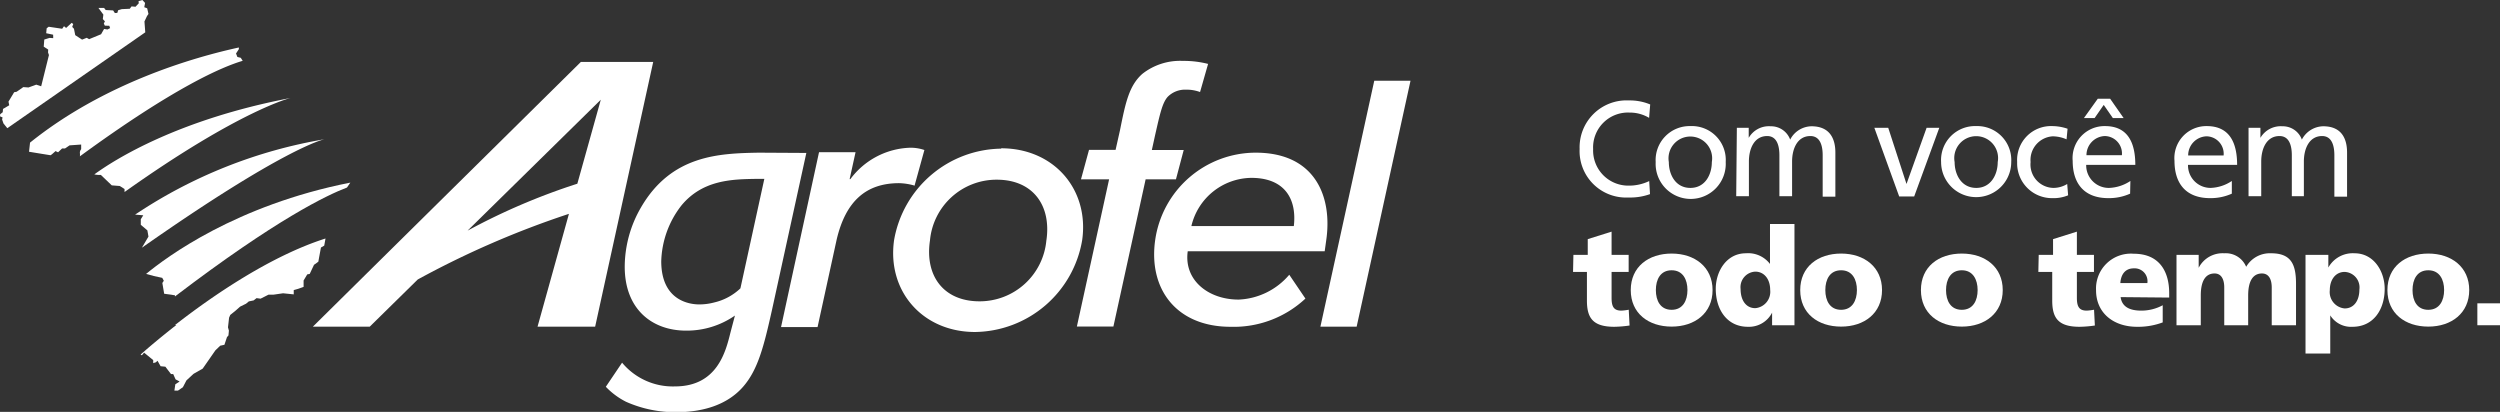
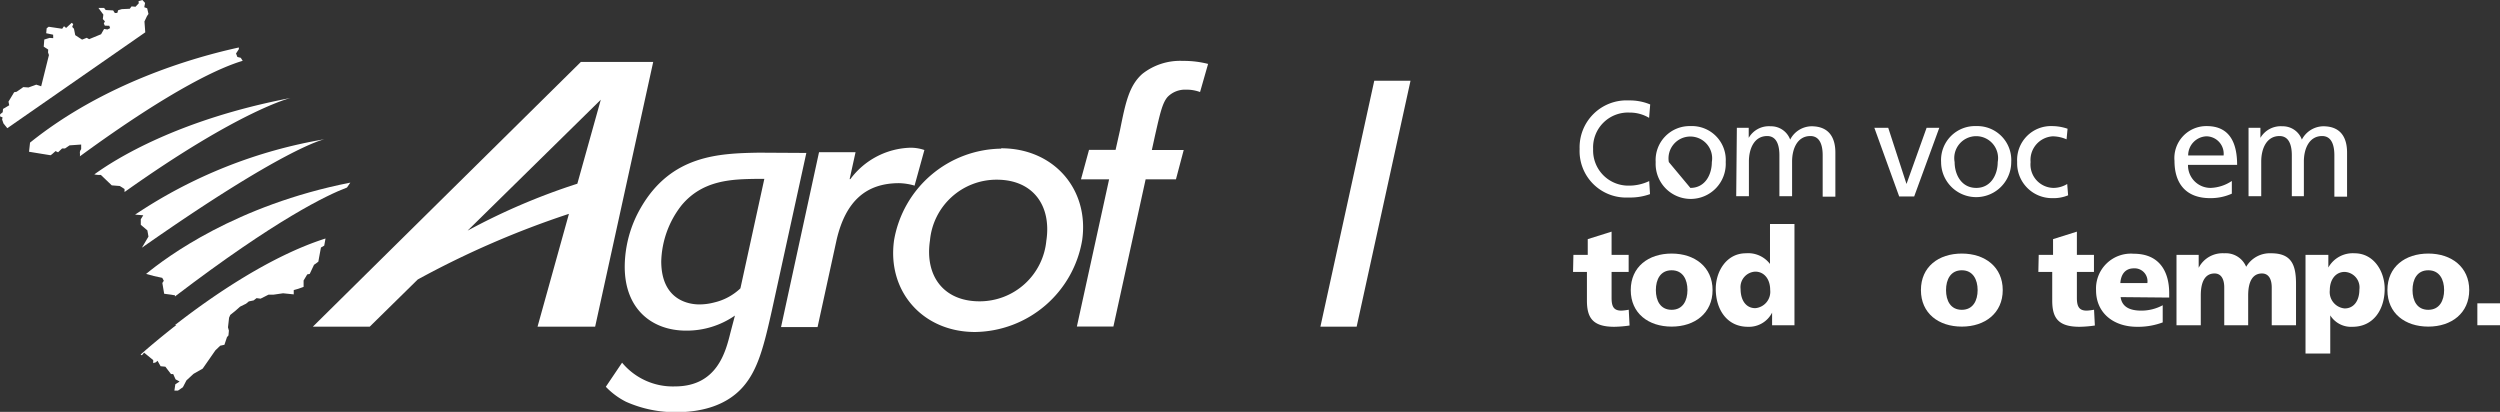
<svg xmlns="http://www.w3.org/2000/svg" width="273.8" height="45.11" viewBox="0 0 273.8 45.11">
  <rect x="0" y="0" width="273.8" height="45.11" fill="#333333" stroke="none" />
  <defs>
    <style> .cls-1 { fill: #fff; } </style>
  </defs>
  <g id="Layer_2" data-name="Layer 2">
    <g id="Camada_1" data-name="Camada 1">
      <g>
        <g>
          <path class="cls-1" d="M180.61,12.91a4.08,4.08,0,0,0-2.13-.58,3.82,3.82,0,0,0-4,4,3.85,3.85,0,0,0,3.89,4,5.11,5.11,0,0,0,2.25-.5l.09,1.43a6.4,6.4,0,0,1-2.36.37A5.09,5.09,0,0,1,173,16.32,5.14,5.14,0,0,1,178.41,11a5.77,5.77,0,0,1,2.32.44Z" />
-           <path class="cls-1" d="M185.13,13.81A3.71,3.71,0,0,1,189,17.75a3.84,3.84,0,1,1-7.67,0A3.72,3.72,0,0,1,185.13,13.81Zm0,6.77c1.63,0,2.35-1.48,2.35-2.83a2.39,2.39,0,1,0-4.71,0C182.77,19.1,183.49,20.58,185.13,20.58Z" />
+           <path class="cls-1" d="M185.13,13.81A3.71,3.71,0,0,1,189,17.75a3.84,3.84,0,1,1-7.67,0A3.72,3.72,0,0,1,185.13,13.81Zm0,6.77c1.63,0,2.35-1.48,2.35-2.83a2.39,2.39,0,1,0-4.71,0Z" />
          <path class="cls-1" d="M190.22,14h1.3v1.1h0a2.54,2.54,0,0,1,2.39-1.27,2.23,2.23,0,0,1,2.15,1.46,2.67,2.67,0,0,1,2.33-1.46c1.92,0,2.62,1.24,2.62,2.88v4.83h-1.39V17c0-.93-.22-2.1-1.35-2.1-1.42,0-2,1.39-2,2.79v3.8h-1.39V17c0-.93-.22-2.1-1.34-2.1-1.42,0-2,1.39-2,2.79v3.8h-1.39Z" />
          <path class="cls-1" d="M209.64,21.52H208L205.28,14h1.52l2,6.15h0L211,14h1.39Z" />
          <path class="cls-1" d="M216.44,13.81a3.72,3.72,0,0,1,3.83,3.94,3.84,3.84,0,1,1-7.68,0A3.72,3.72,0,0,1,216.44,13.81Zm0,6.77c1.62,0,2.35-1.48,2.35-2.83a2.4,2.4,0,1,0-4.72,0C214.07,19.1,214.8,20.58,216.44,20.58Z" />
          <path class="cls-1" d="M226.33,15.26a3.93,3.93,0,0,0-1.51-.33,2.59,2.59,0,0,0-2.43,2.82,2.56,2.56,0,0,0,2.52,2.83,2.91,2.91,0,0,0,1.49-.43l.1,1.24a4.14,4.14,0,0,1-1.74.31,3.81,3.81,0,0,1-3.84-3.95,3.71,3.71,0,0,1,3.84-3.94,5.26,5.26,0,0,1,1.68.29Z" />
-           <path class="cls-1" d="M233.29,21.21a5.64,5.64,0,0,1-2.38.49c-2.68,0-3.91-1.63-3.91-4.08a3.5,3.5,0,0,1,3.54-3.81c2.51,0,3.32,1.83,3.32,4.25h-5.38A2.47,2.47,0,0,0,231,20.58a4.48,4.48,0,0,0,2.32-.76Zm-3.54-10.4h1.35l1.48,2.12H231.4l-1-1.44-1,1.44h-1.17ZM232.39,17a1.91,1.91,0,0,0-1.88-2.1,2.09,2.09,0,0,0-2,2.1Z" />
          <path class="cls-1" d="M244.43,21.21a5.64,5.64,0,0,1-2.38.49c-2.67,0-3.9-1.63-3.9-4.08a3.5,3.5,0,0,1,3.53-3.81c2.51,0,3.33,1.83,3.33,4.25h-5.38a2.47,2.47,0,0,0,2.48,2.52,4.44,4.44,0,0,0,2.32-.76Zm-.9-4.18a1.91,1.91,0,0,0-1.88-2.1,2.08,2.08,0,0,0-2,2.1Z" />
          <path class="cls-1" d="M246.26,14h1.3v1.1h0a2.57,2.57,0,0,1,2.4-1.27,2.22,2.22,0,0,1,2.14,1.46,2.69,2.69,0,0,1,2.34-1.46c1.92,0,2.61,1.24,2.61,2.88v4.83h-1.39V17c0-.93-.22-2.1-1.34-2.1-1.42,0-2,1.39-2,2.79v3.8H251V17c0-.93-.22-2.1-1.35-2.1-1.42,0-2,1.39-2,2.79v3.8h-1.39Z" />
          <path class="cls-1" d="M172.32,27.91h1.57V26.19l2.61-.82v2.54h1.87v1.87H176.5v2.84c0,.93.22,1.4,1.07,1.4a5.78,5.78,0,0,0,.81-.1l.09,1.73a12.75,12.75,0,0,1-1.67.14c-2.38,0-3-1-3-2.88V29.78h-1.52Z" />
          <path class="cls-1" d="M178.6,31.77c0-2.55,1.94-4,4.48-4s4.48,1.48,4.48,4-1.94,4-4.48,4S178.6,34.32,178.6,31.77Zm6.21,0c0-1.15-.5-2.17-1.73-2.17s-1.73,1-1.73,2.17.5,2.16,1.73,2.16S184.81,32.91,184.81,31.77Z" />
          <path class="cls-1" d="M196.53,35.62h-2.45V34.24h0a2.84,2.84,0,0,1-2.65,1.55c-2.29,0-3.52-1.89-3.52-4.16,0-1.9,1.17-3.89,3.3-3.89a3,3,0,0,1,2.64,1.17h0V24.53h2.68Zm-4.29-1.87a1.8,1.8,0,0,0,1.63-2c0-1.17-.65-2-1.63-2a1.7,1.7,0,0,0-1.61,1.9C190.63,32.91,191.24,33.75,192.24,33.75Z" />
-           <path class="cls-1" d="M197.16,31.77c0-2.55,1.94-4,4.48-4s4.48,1.48,4.48,4-1.93,4-4.48,4S197.16,34.32,197.16,31.77Zm6.21,0c0-1.15-.5-2.17-1.73-2.17s-1.73,1-1.73,2.17.51,2.16,1.73,2.16S203.37,32.91,203.37,31.77Z" />
          <path class="cls-1" d="M210.38,31.77c0-2.55,1.93-4,4.48-4s4.48,1.48,4.48,4-1.94,4-4.48,4S210.38,34.32,210.38,31.77Zm6.21,0c0-1.15-.51-2.17-1.73-2.17s-1.73,1-1.73,2.17.5,2.16,1.73,2.16S216.59,32.91,216.59,31.77Z" />
          <path class="cls-1" d="M223.28,27.91h1.57V26.19l2.61-.82v2.54h1.87v1.87h-1.87v2.84c0,.93.23,1.4,1.07,1.4a5.78,5.78,0,0,0,.81-.1l.09,1.73a12.75,12.75,0,0,1-1.67.14c-2.38,0-3-1-3-2.88V29.78h-1.52Z" />
          <path class="cls-1" d="M232.25,32.54c.15,1.07,1,1.48,2.26,1.48a4.93,4.93,0,0,0,2.35-.59v1.88a7.67,7.67,0,0,1-2.82.48c-2.54,0-4.48-1.49-4.48-4a3.82,3.82,0,0,1,4.13-4c2.85,0,3.88,2,3.88,4.31v.49ZM235.18,31a1.41,1.41,0,0,0-1.48-1.61c-1,0-1.42.73-1.48,1.61Z" />
          <path class="cls-1" d="M238.37,27.91h2.43v1.42h0a2.94,2.94,0,0,1,2.81-1.59A2.41,2.41,0,0,1,246,29.22a3,3,0,0,1,2.74-1.48c2.21,0,2.72,1.25,2.72,3.34v4.54h-2.66V31.48c0-.87-.31-1.53-1.07-1.53-.94,0-1.51.76-1.51,2.41v3.26H243.6V31.48c0-.87-.31-1.53-1.06-1.53-.95,0-1.51.76-1.51,2.41v3.26h-2.66Z" />
          <path class="cls-1" d="M252.5,27.91H255V29.3h0a3.06,3.06,0,0,1,2.87-1.56c2.13,0,3.3,2,3.3,3.89,0,2.27-1.23,4.16-3.52,4.16a2.68,2.68,0,0,1-2.44-1.25h0v4.18H252.5Zm4.29,1.87c-1,0-1.63.85-1.63,2a1.8,1.8,0,0,0,1.63,2c1,0,1.61-.84,1.61-2.07A1.7,1.7,0,0,0,256.79,29.78Z" />
          <path class="cls-1" d="M261.47,31.77c0-2.55,1.94-4,4.48-4s4.48,1.48,4.48,4-1.94,4-4.48,4S261.47,34.32,261.47,31.77Zm6.21,0c0-1.15-.5-2.17-1.73-2.17s-1.73,1-1.73,2.17.5,2.16,1.73,2.16S267.68,32.91,267.68,31.77Z" />
          <path class="cls-1" d="M271.32,33.22h2.48v2.4h-2.48Z" />
        </g>
        <g>
          <path class="cls-1" d="M81.09,31.58a6.19,6.19,0,0,1-2.85,1.54,6.39,6.39,0,0,1-1.67.22c-.93,0-4.15-.33-4.15-4.73a10.37,10.37,0,0,1,2.22-6.12c2.34-2.82,5.6-2.86,8.23-2.9l.84,0Zm2-14.86c-4.31.08-9.55.24-12.89,6a13,13,0,0,0-1.78,6.49c0,4.66,3,7,6.72,7a9.24,9.24,0,0,0,5.35-1.65L80,36.42c-.52,2.09-1.45,5.9-6.08,5.9a7.22,7.22,0,0,1-5.79-2.6l-1.78,2.64A8.06,8.06,0,0,0,68.56,44a13.18,13.18,0,0,0,5.53,1.14c2.7,0,5.48-.7,7.3-2.79,1.63-1.87,2.28-4.46,3.17-8.46l3.75-17.14Z" />
          <path class="cls-1" d="M100.16,20.34l1.08-3.91a4.6,4.6,0,0,0-1.58-.25,8.48,8.48,0,0,0-6.53,3.44h-.08l.65-2.95h-4L85.54,35.82h4l2.1-9.62c1-4.2,3.24-6.14,6.83-6.14a6.51,6.51,0,0,1,1.73.28" />
-           <path class="cls-1" d="M137.05,19.48c3.6,0,5,2.26,4.65,5.28H130.48a6.83,6.83,0,0,1,6.57-5.28m-1.41,13.33c-3.28,0-6-2.11-5.56-5.29h15l.17-1.22c.68-4.68-1.14-9.58-7.73-9.58a11.14,11.14,0,0,0-11,9.54c-.78,5.4,2.33,9.53,8.25,9.53a11.5,11.5,0,0,0,8.2-3.09l-1.77-2.61a7.68,7.68,0,0,1-5.52,2.72" />
          <polygon class="cls-1" points="150.51 8.84 144.61 35.78 148.58 35.78 154.48 8.84 150.51 8.84" />
          <path class="cls-1" d="M129.64,16.43h-3.49l.36-1.64c.52-2.27.78-3.52,1.38-4.19a2.68,2.68,0,0,1,2-.78,4.24,4.24,0,0,1,1.54.26L132.31,7a10.63,10.63,0,0,0-2.76-.33,6.67,6.67,0,0,0-4.44,1.42c-1.47,1.3-1.85,3.2-2.45,6.18l-.48,2.14h-2.91l-.88,3.23h3.08l-3.53,16.12h4l3.53-16.12h3.32Z" />
          <path class="cls-1" d="M114.6,26.3A7.33,7.33,0,0,1,107.27,33c-3.92,0-6-2.78-5.42-6.66a7.32,7.32,0,0,1,7.32-6.66c3.92,0,6,2.78,5.43,6.66m-4.95-10.06A12.07,12.07,0,0,0,97.92,26.3c-.79,5.57,3.11,10.06,8.87,10.06A12.06,12.06,0,0,0,118.52,26.3c.79-5.57-3.11-10.06-8.87-10.06" />
          <path class="cls-1" d="M51.22,25.25,65.8,10.92l-2.57,9.2a70.24,70.24,0,0,0-12,5.13M63.62,6.78l-29.36,29h6.23l5.26-5.17a99.3,99.3,0,0,1,16.56-7.19L58.87,35.78h6.31l6.36-29Z" />
          <path class="cls-1" d="M11.05,19.16l1.19,1.14.88.07.52.33,0,.33c12.67-9,18.19-10.3,18.19-10.3-12.39,2.37-19.29,6.76-21.5,8.37a2.83,2.83,0,0,0,.69.06" />
          <path class="cls-1" d="M14.87,23.51l.82.07-.27.43,0,.61.72.61.12.68-.72,1.22c15.5-10.87,19.78-11.83,20-11.88a53.18,53.18,0,0,0-20.75,8.26" />
          <path class="cls-1" d="M6.07,16.54l.29.14.44-.42.32,0,.5-.34,1.27-.09,0,.51a.59.59,0,0,0-.14.43,1.55,1.55,0,0,1,0,.35C19.19,9.49,24.41,7.3,26.58,6.66l-.21-.33L26,6.24l-.15-.38.31-.48,0-.18c-5,1.09-14.77,3.91-22.87,10.42l-.11,1S5.49,17,5.54,17s.53-.44.53-.44" />
          <path class="cls-1" d="M19.31,35.62l0,0-.11.06c-1.72,1.35-3.05,2.48-3.8,3.15l.14.08.24-.29,1,.82v.33l.29-.09.18-.17.34.6.52.05.62.81.24,0,.26.58.44.23-.47.31-.1.69.39,0,.54-.37.39-.75.78-.72,1-.57,1.39-2,.53-.51.46-.1.28-.84.16-.18.05-.53-.1-.36.12-1.06.13-.3.56-.45.52-.46.65-.32.3-.25.53-.11.32-.25.44.06.87-.44.55,0L31,32.12l1.17.12,0-.47.49-.14.59-.21,0-.26,0-.44.4-.67.27-.05.47-1a4.45,4.45,0,0,0,.48-.35c0-.05.28-1.54.28-1.54l.36-.21.14-.78c-6,1.91-12.34,6.25-16.47,9.47" />
          <polygon class="cls-1" points="0.38 13.52 0.8 14.04 15.91 3.54 15.82 2.35 16.1 1.76 16.26 1.53 16.12 0.91 15.8 0.79 15.89 0.32 15.59 0 15.17 0.13 15.2 0.36 14.84 0.74 14.41 0.7 14.21 0.96 13.34 1 12.94 1.12 12.85 1.41 12.58 1.43 12.39 1.14 11.58 1.1 11.4 0.87 10.78 0.87 11.32 1.6 11.26 2.09 11.49 2.34 11.37 2.57 11.48 2.81 11.97 2.82 12.06 3.08 11.77 3.23 11.4 3.17 11.07 3.75 9.76 4.29 9.5 4.14 8.99 4.34 8.24 3.85 8.1 3.15 7.91 2.95 8.02 2.63 7.85 2.5 7.24 3.06 7.01 2.87 6.81 3.15 5.33 2.93 5.11 3.1 5.06 3.64 5.82 3.8 5.83 4.18 5.43 4.15 4.85 4.33 4.79 5.11 5.28 5.43 5.26 5.74 5.36 6.03 4.51 9.45 3.97 9.27 3.12 9.58 2.55 9.54 1.82 10.05 1.55 10.1 0.93 11.13 1.01 11.53 0.33 11.93 0.3 12.29 0.02 12.51 0 12.74 0.28 12.86 0.23 13.09 0.38 13.52" />
          <path class="cls-1" d="M38.37,20C25.84,22.47,18.22,28.17,16,30l.85.23.92.2.17.32-.16.24.2,1.18,1.18.17v.13C30.28,24,35.85,21.35,38,20.54Z" />
        </g>
      </g>
    </g>
  </g>
</svg>